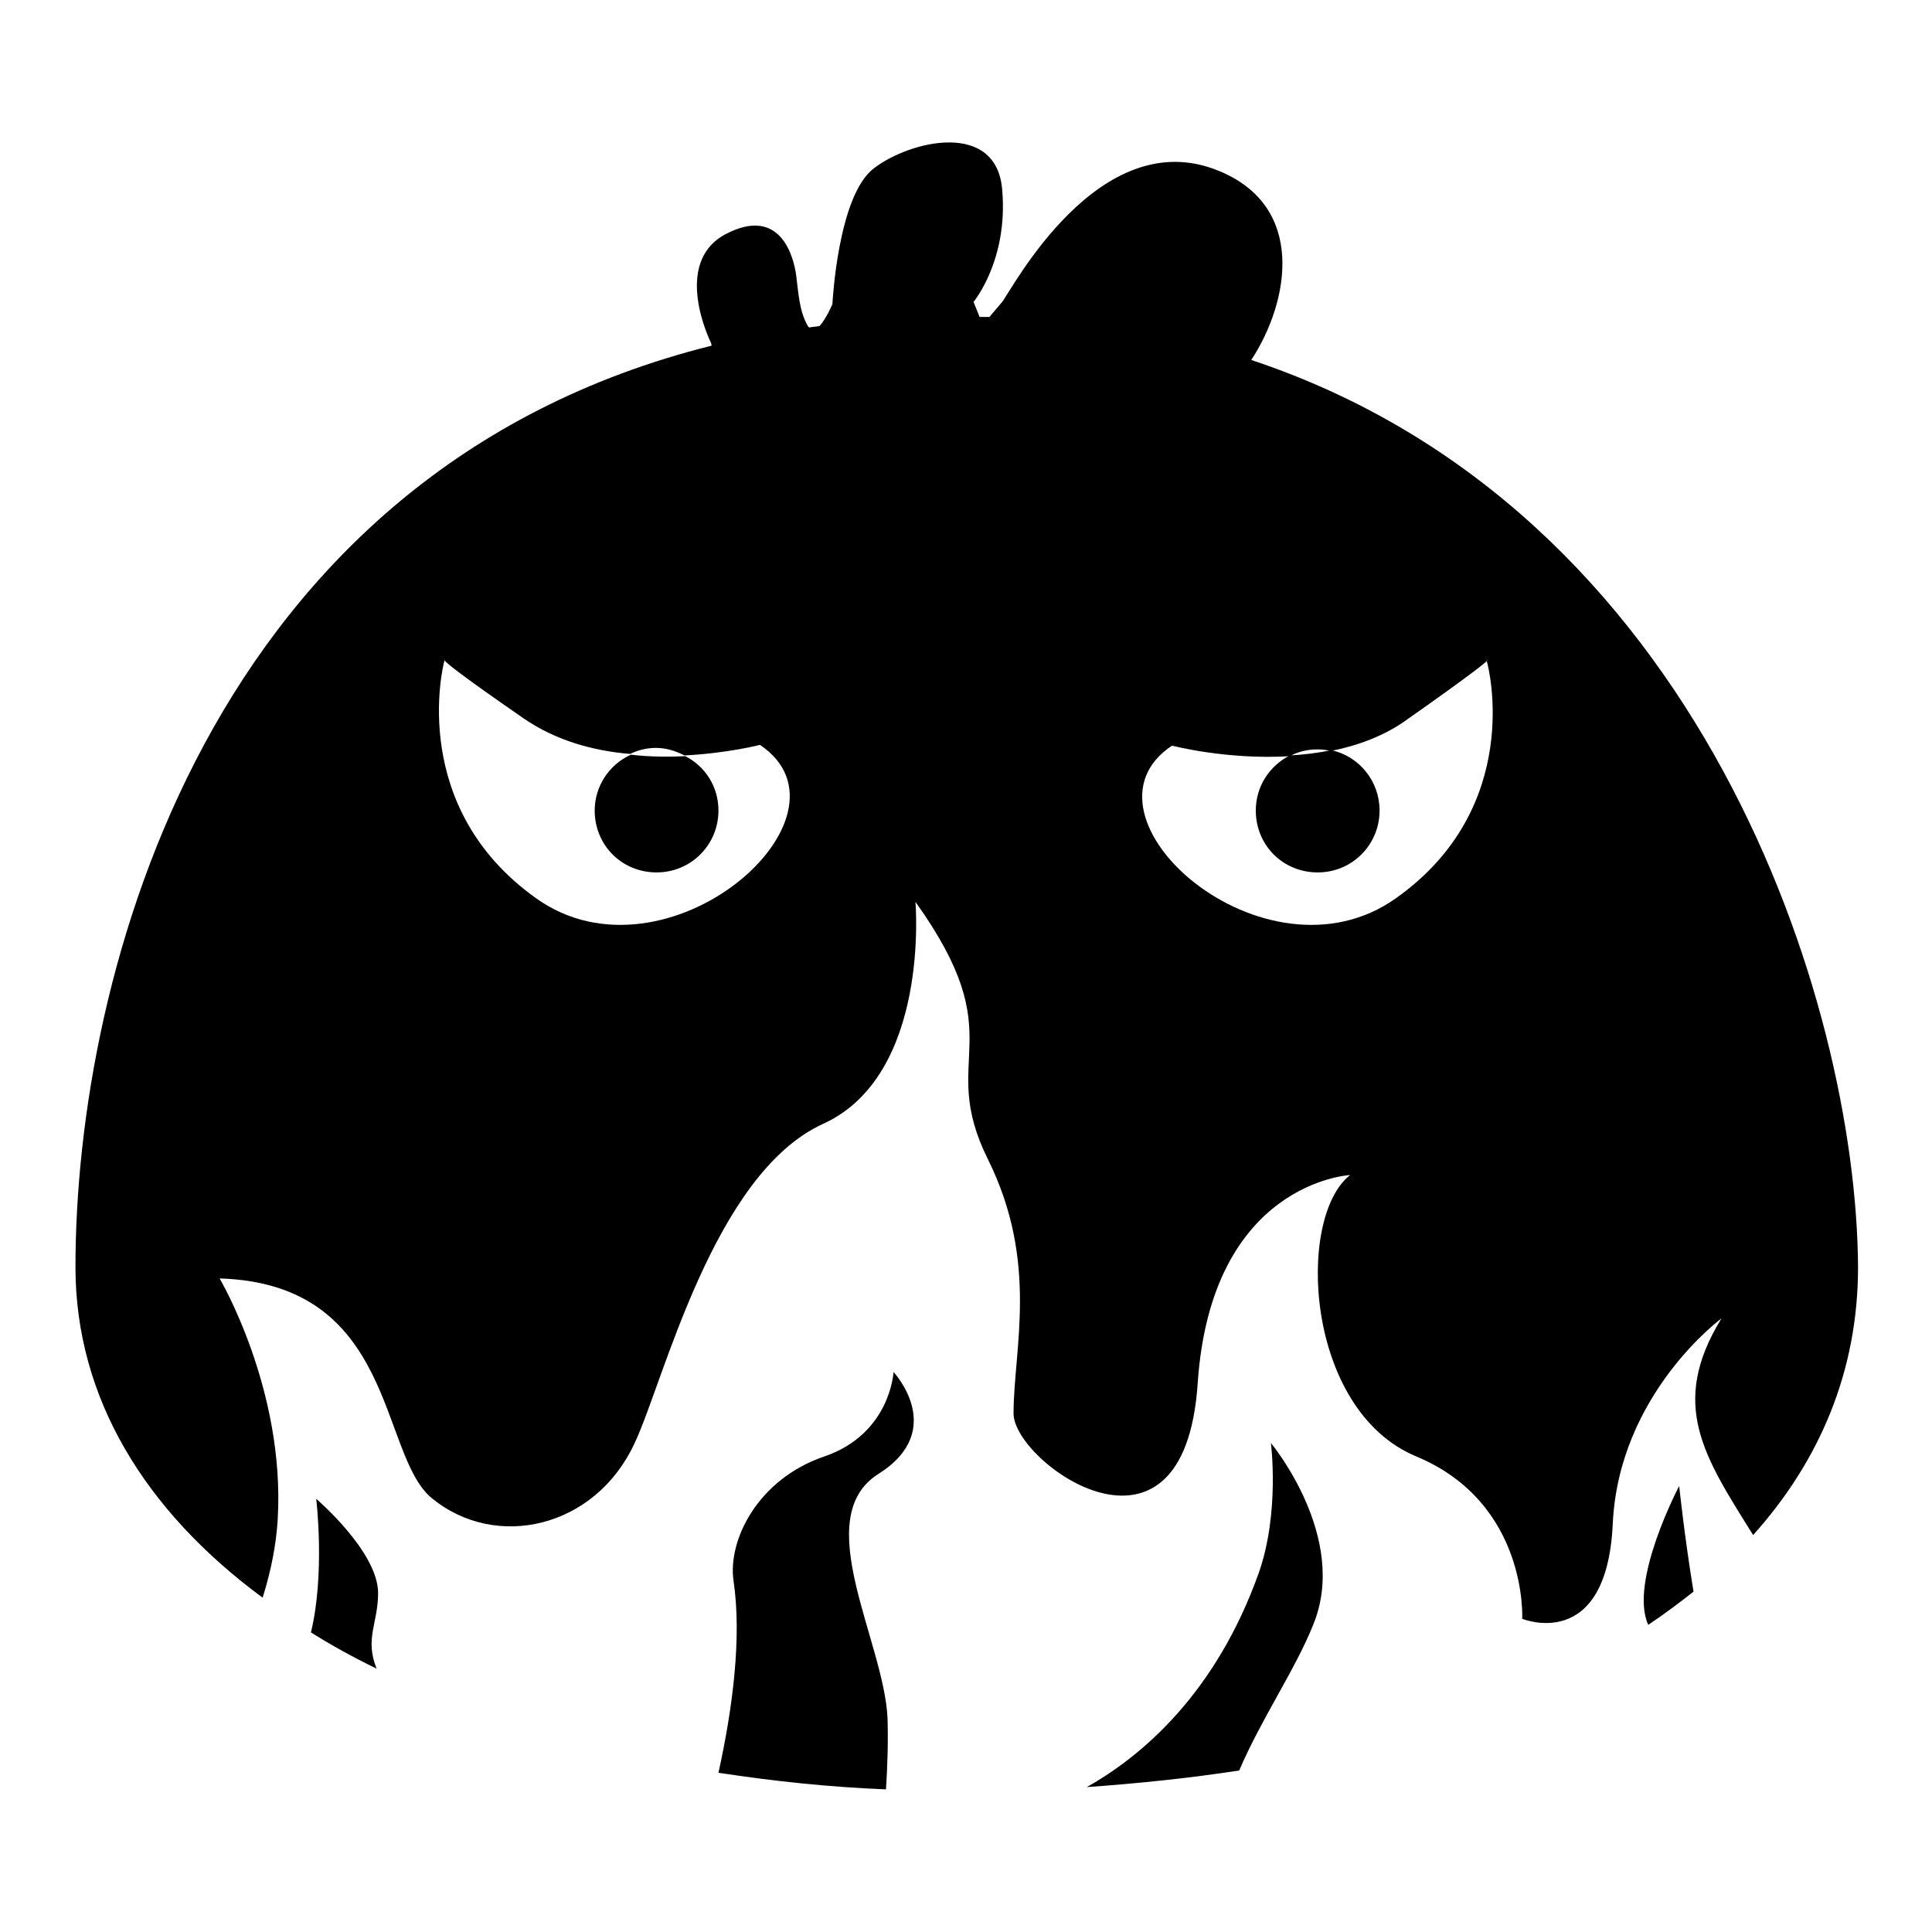
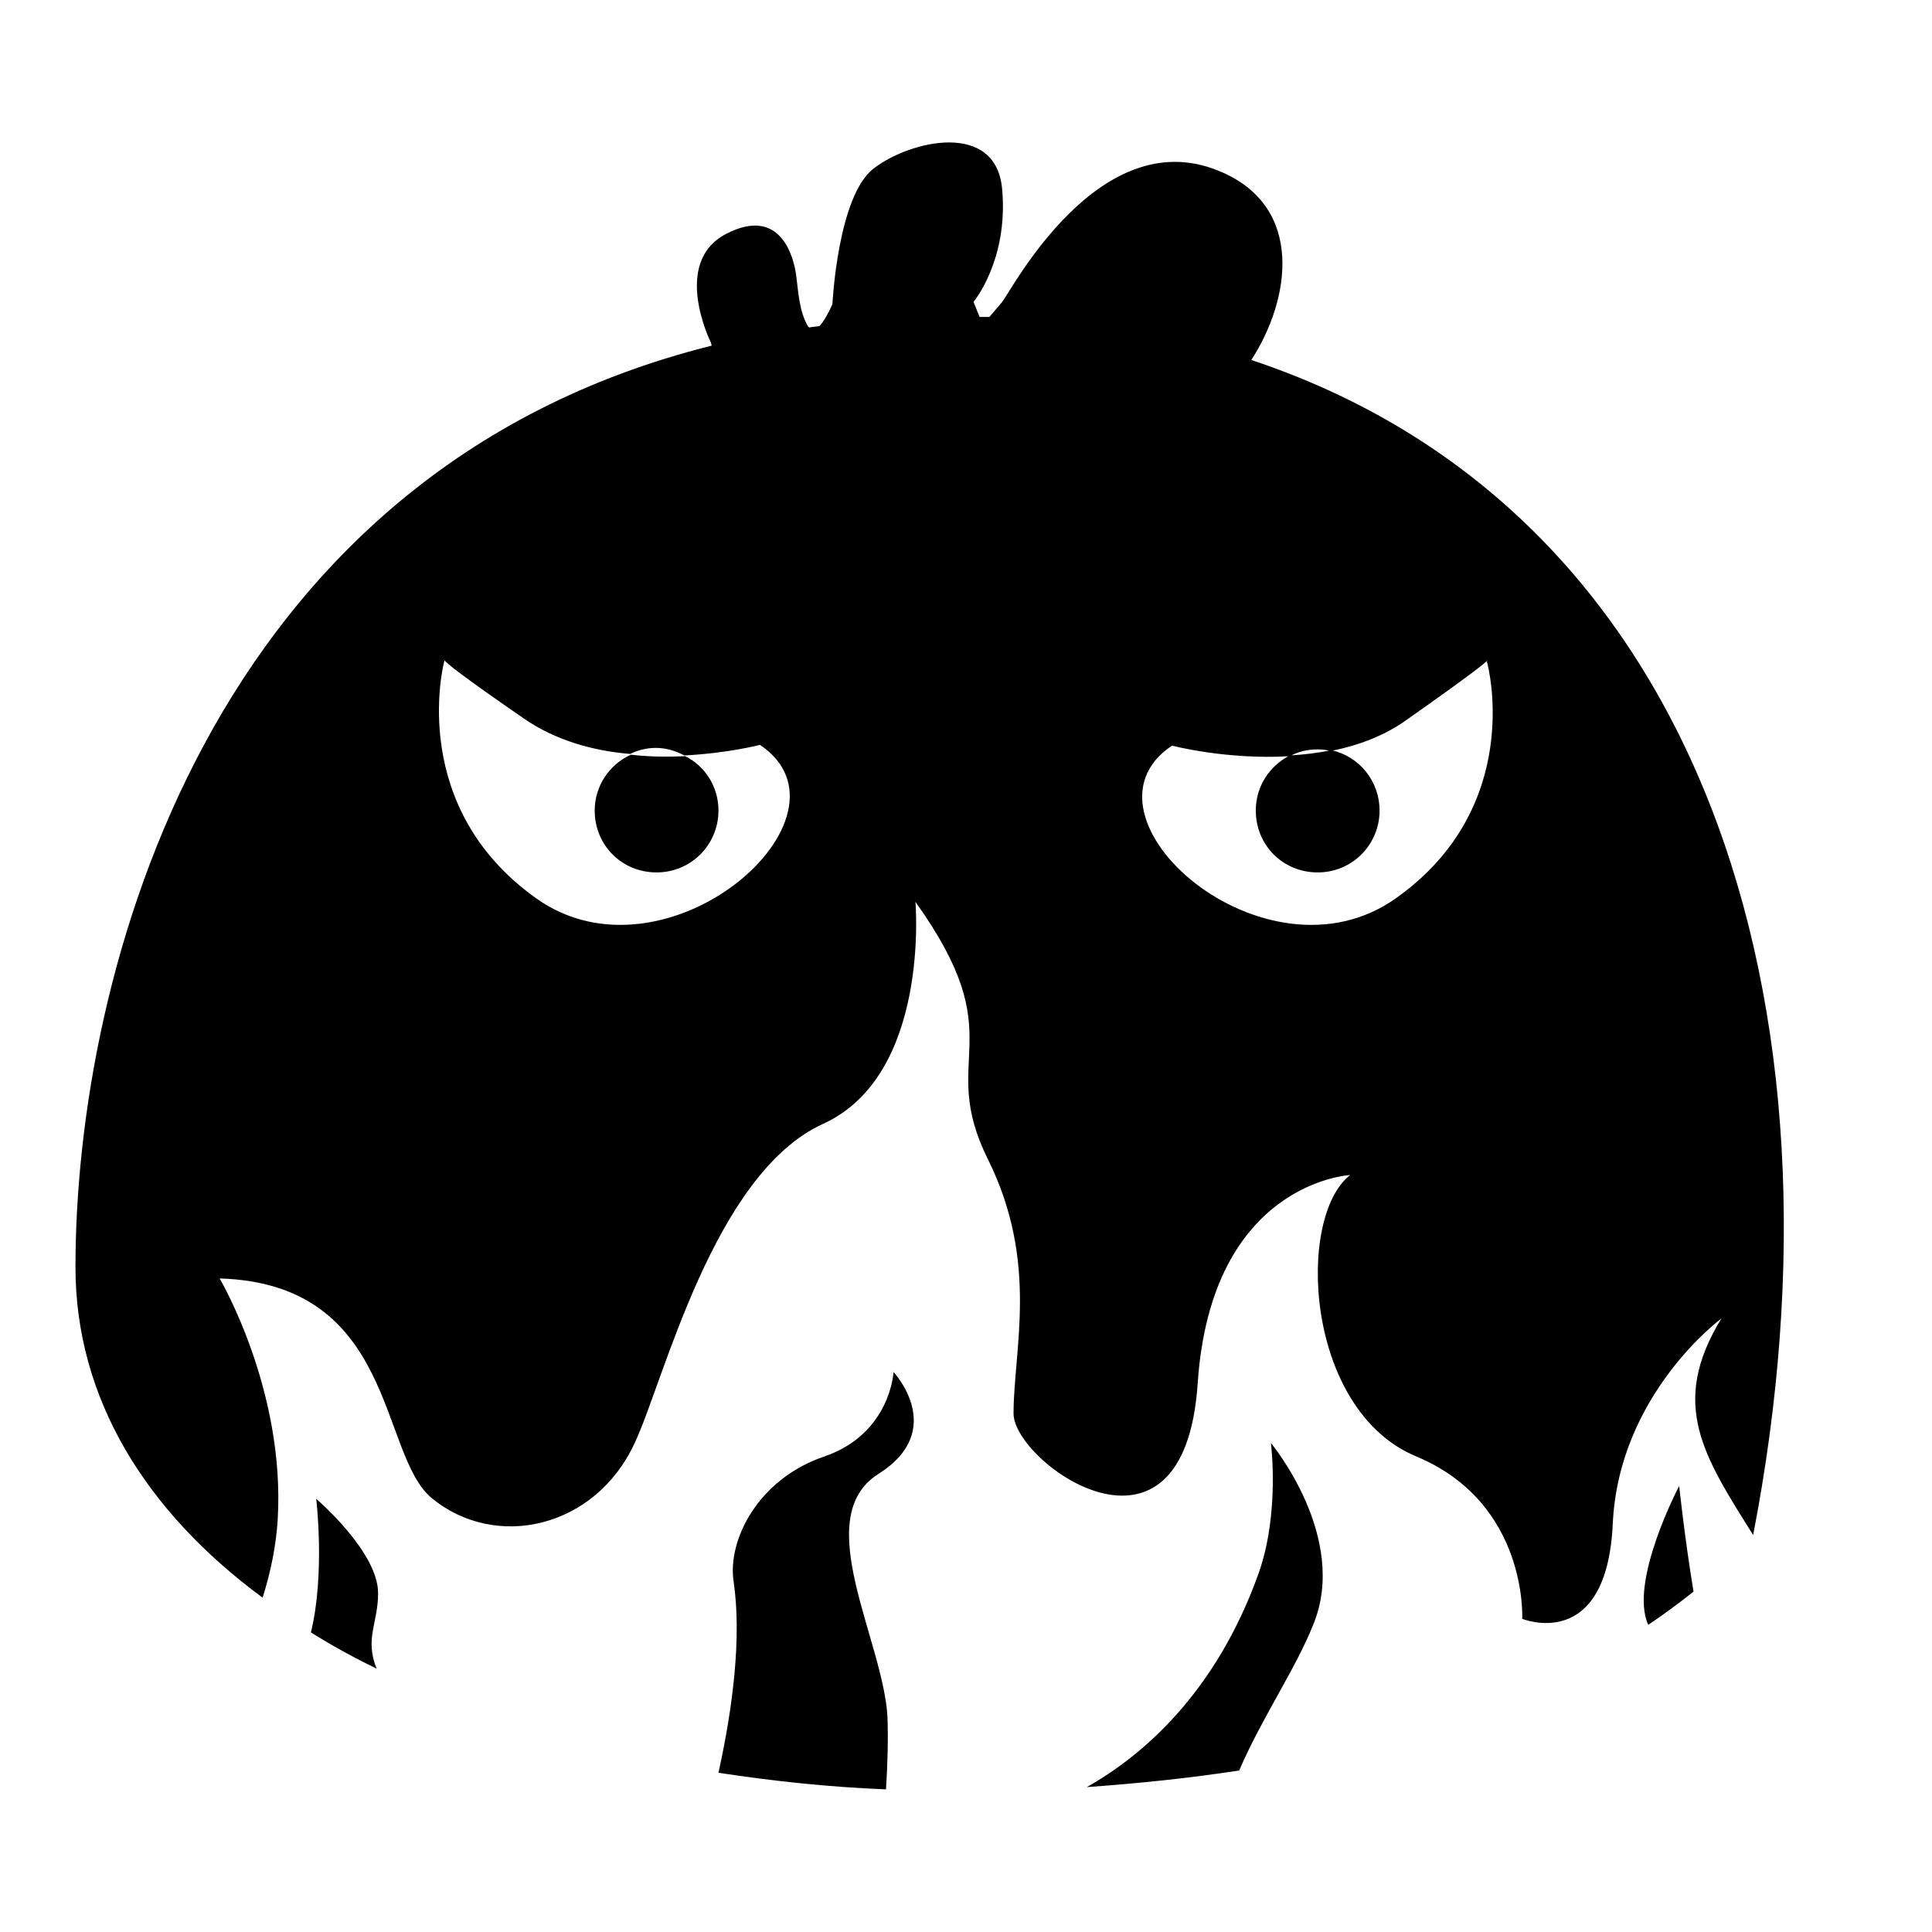
<svg xmlns="http://www.w3.org/2000/svg" version="1.1" x="0px" y="0px" viewBox="0 0 256 256" enable-background="new 0 0 256 256" xml:space="preserve">
  <g>
-     <path fill="#000000" d="M218.4,215.3c2.1-1.4,4.1-2.9,6-4.4c-1.2-7.3-1.9-14-1.9-14S215.8,209.6,218.4,215.3z M41.9,198.6 c0,0,1.2,9.9-0.7,17.7c2.7,1.7,5.6,3.3,8.7,4.8c-1.6-4,0.2-6,0.2-10C50.1,205.6,41.9,198.6,41.9,198.6L41.9,198.6z M166.8,208.4 c-5.7,16-15.5,24.3-22.8,28.4c7-0.5,13.7-1.2,20.2-2.2c2.9-6.8,7.5-13.5,9.8-19.3c4.8-11.6-5.6-24.1-5.6-24.1 S169.6,200.4,166.8,208.4L166.8,208.4z M109.2,193c-8.8,3-12.8,11.1-12,16.5c1.1,7.4-0.1,16.8-2,25.4c7.2,1.1,14.6,1.9,22.2,2.2 c0.2-3.2,0.3-6.4,0.2-9.5c-0.5-10.2-10.4-26.5-1.2-32.3c9.2-5.8,2-13.5,2-13.5S118,190,109.2,193z M165.8,47.7 c5.1-7.8,7.3-20.4-4.4-25.1C145.6,16.2,134,38.5,132.8,40c-0.6,0.7-1.2,1.4-1.7,2h-1.3l-0.8-2c0,0,4.6-5.5,3.8-14.8 c-0.7-9.3-12.2-6.6-17-2.9c-4.8,3.6-5.5,18-5.5,18s-0.8,1.9-1.7,2.9c-0.5,0.1-1,0.1-1.4,0.2c0-0.1-0.1-0.1-0.1-0.1 c-1.2-2-1.3-4.5-1.6-6.8c-0.3-2.3-2-9.3-9.3-5.5c-7.3,3.8-2,14.4-2,14.4l0.1,0.4C27.5,62.5,10,129.1,10,167.9 c0,17.3,9.2,32.3,24.8,43.8c1.1-3.5,1.8-7,2-10.4c1-17.2-7.7-31.9-7.7-31.9c23.4,0.7,21.1,23.3,28.1,29.1c8.5,7,21.7,4,26.9-7.3 c3.8-8,10.4-35.7,25-42.3c14.2-6.5,12.2-29.4,12.2-29.4c13.1,18.3,2.8,20.4,9.6,34.1c6.8,13.7,3.4,25.2,3.4,33.7 c0,6.5,22.6,22.8,24.4-4c1.8-26.7,20.2-27.6,20.2-27.6c-7.2,5.6-6,31.2,8.8,37.3c14.8,6.2,14,21.5,14,21.5s11.2,4.6,12-12.6 c0.8-17.2,14.4-27.2,14.4-27.2c-7,11.4-2.3,18.3,4.2,28.7c8.8-9.8,13.9-21.7,13.9-35.5C246,132.8,225.4,67.5,165.8,47.7L165.8,47.7 z M71,119c-16.8-12-12.4-30.5-12.1-31.5c-0.1-0.2,0-0.1,0-0.1v0.1c0.3,0.4,2.1,1.9,10.5,7.7c4.2,2.9,9.2,4.3,14.1,4.7 c1-0.5,2.2-0.8,3.4-0.8c1.4,0,2.6,0.4,3.8,1c5.8-0.3,10-1.4,10-1.4C114.7,108.1,88.3,131.4,71,119z M185,119 c-17.4,12.4-43.7-10.9-29.7-20.2c0,0,7.2,1.9,15.6,1.4c1.1-0.6,2.3-0.9,3.7-0.9c0.7,0,1.2,0.1,1.8,0.2c3.5-0.7,7.1-2,10.1-4.2 c8.4-5.9,10.2-7.4,10.5-7.7v-0.1c0,0,0.2-0.1,0,0.1C197.3,88.5,201.9,107,185,119L185,119z M78.8,107.4c0,4.6,3.6,8.2,8.2,8.2 s8.2-3.7,8.2-8.2c0-3.2-1.8-5.9-4.4-7.2c-2.2,0.1-4.7,0.1-7.2-0.2C80.7,101.3,78.8,104.2,78.8,107.4z M166.4,107.4 c0,4.6,3.6,8.2,8.2,8.2s8.2-3.7,8.2-8.2c0-3.9-2.7-7.2-6.4-8c-1.9,0.4-3.7,0.6-5.5,0.7C168.2,101.5,166.4,104.2,166.4,107.4 L166.4,107.4z" />
+     <path fill="#000000" d="M218.4,215.3c2.1-1.4,4.1-2.9,6-4.4c-1.2-7.3-1.9-14-1.9-14S215.8,209.6,218.4,215.3z M41.9,198.6 c0,0,1.2,9.9-0.7,17.7c2.7,1.7,5.6,3.3,8.7,4.8c-1.6-4,0.2-6,0.2-10C50.1,205.6,41.9,198.6,41.9,198.6L41.9,198.6z M166.8,208.4 c-5.7,16-15.5,24.3-22.8,28.4c7-0.5,13.7-1.2,20.2-2.2c2.9-6.8,7.5-13.5,9.8-19.3c4.8-11.6-5.6-24.1-5.6-24.1 S169.6,200.4,166.8,208.4L166.8,208.4z M109.2,193c-8.8,3-12.8,11.1-12,16.5c1.1,7.4-0.1,16.8-2,25.4c7.2,1.1,14.6,1.9,22.2,2.2 c0.2-3.2,0.3-6.4,0.2-9.5c-0.5-10.2-10.4-26.5-1.2-32.3c9.2-5.8,2-13.5,2-13.5S118,190,109.2,193z M165.8,47.7 c5.1-7.8,7.3-20.4-4.4-25.1C145.6,16.2,134,38.5,132.8,40c-0.6,0.7-1.2,1.4-1.7,2h-1.3l-0.8-2c0,0,4.6-5.5,3.8-14.8 c-0.7-9.3-12.2-6.6-17-2.9c-4.8,3.6-5.5,18-5.5,18s-0.8,1.9-1.7,2.9c-0.5,0.1-1,0.1-1.4,0.2c0-0.1-0.1-0.1-0.1-0.1 c-1.2-2-1.3-4.5-1.6-6.8c-0.3-2.3-2-9.3-9.3-5.5c-7.3,3.8-2,14.4-2,14.4l0.1,0.4C27.5,62.5,10,129.1,10,167.9 c0,17.3,9.2,32.3,24.8,43.8c1.1-3.5,1.8-7,2-10.4c1-17.2-7.7-31.9-7.7-31.9c23.4,0.7,21.1,23.3,28.1,29.1c8.5,7,21.7,4,26.9-7.3 c3.8-8,10.4-35.7,25-42.3c14.2-6.5,12.2-29.4,12.2-29.4c13.1,18.3,2.8,20.4,9.6,34.1c6.8,13.7,3.4,25.2,3.4,33.7 c0,6.5,22.6,22.8,24.4-4c1.8-26.7,20.2-27.6,20.2-27.6c-7.2,5.6-6,31.2,8.8,37.3c14.8,6.2,14,21.5,14,21.5s11.2,4.6,12-12.6 c0.8-17.2,14.4-27.2,14.4-27.2c-7,11.4-2.3,18.3,4.2,28.7C246,132.8,225.4,67.5,165.8,47.7L165.8,47.7 z M71,119c-16.8-12-12.4-30.5-12.1-31.5c-0.1-0.2,0-0.1,0-0.1v0.1c0.3,0.4,2.1,1.9,10.5,7.7c4.2,2.9,9.2,4.3,14.1,4.7 c1-0.5,2.2-0.8,3.4-0.8c1.4,0,2.6,0.4,3.8,1c5.8-0.3,10-1.4,10-1.4C114.7,108.1,88.3,131.4,71,119z M185,119 c-17.4,12.4-43.7-10.9-29.7-20.2c0,0,7.2,1.9,15.6,1.4c1.1-0.6,2.3-0.9,3.7-0.9c0.7,0,1.2,0.1,1.8,0.2c3.5-0.7,7.1-2,10.1-4.2 c8.4-5.9,10.2-7.4,10.5-7.7v-0.1c0,0,0.2-0.1,0,0.1C197.3,88.5,201.9,107,185,119L185,119z M78.8,107.4c0,4.6,3.6,8.2,8.2,8.2 s8.2-3.7,8.2-8.2c0-3.2-1.8-5.9-4.4-7.2c-2.2,0.1-4.7,0.1-7.2-0.2C80.7,101.3,78.8,104.2,78.8,107.4z M166.4,107.4 c0,4.6,3.6,8.2,8.2,8.2s8.2-3.7,8.2-8.2c0-3.9-2.7-7.2-6.4-8c-1.9,0.4-3.7,0.6-5.5,0.7C168.2,101.5,166.4,104.2,166.4,107.4 L166.4,107.4z" />
  </g>
</svg>